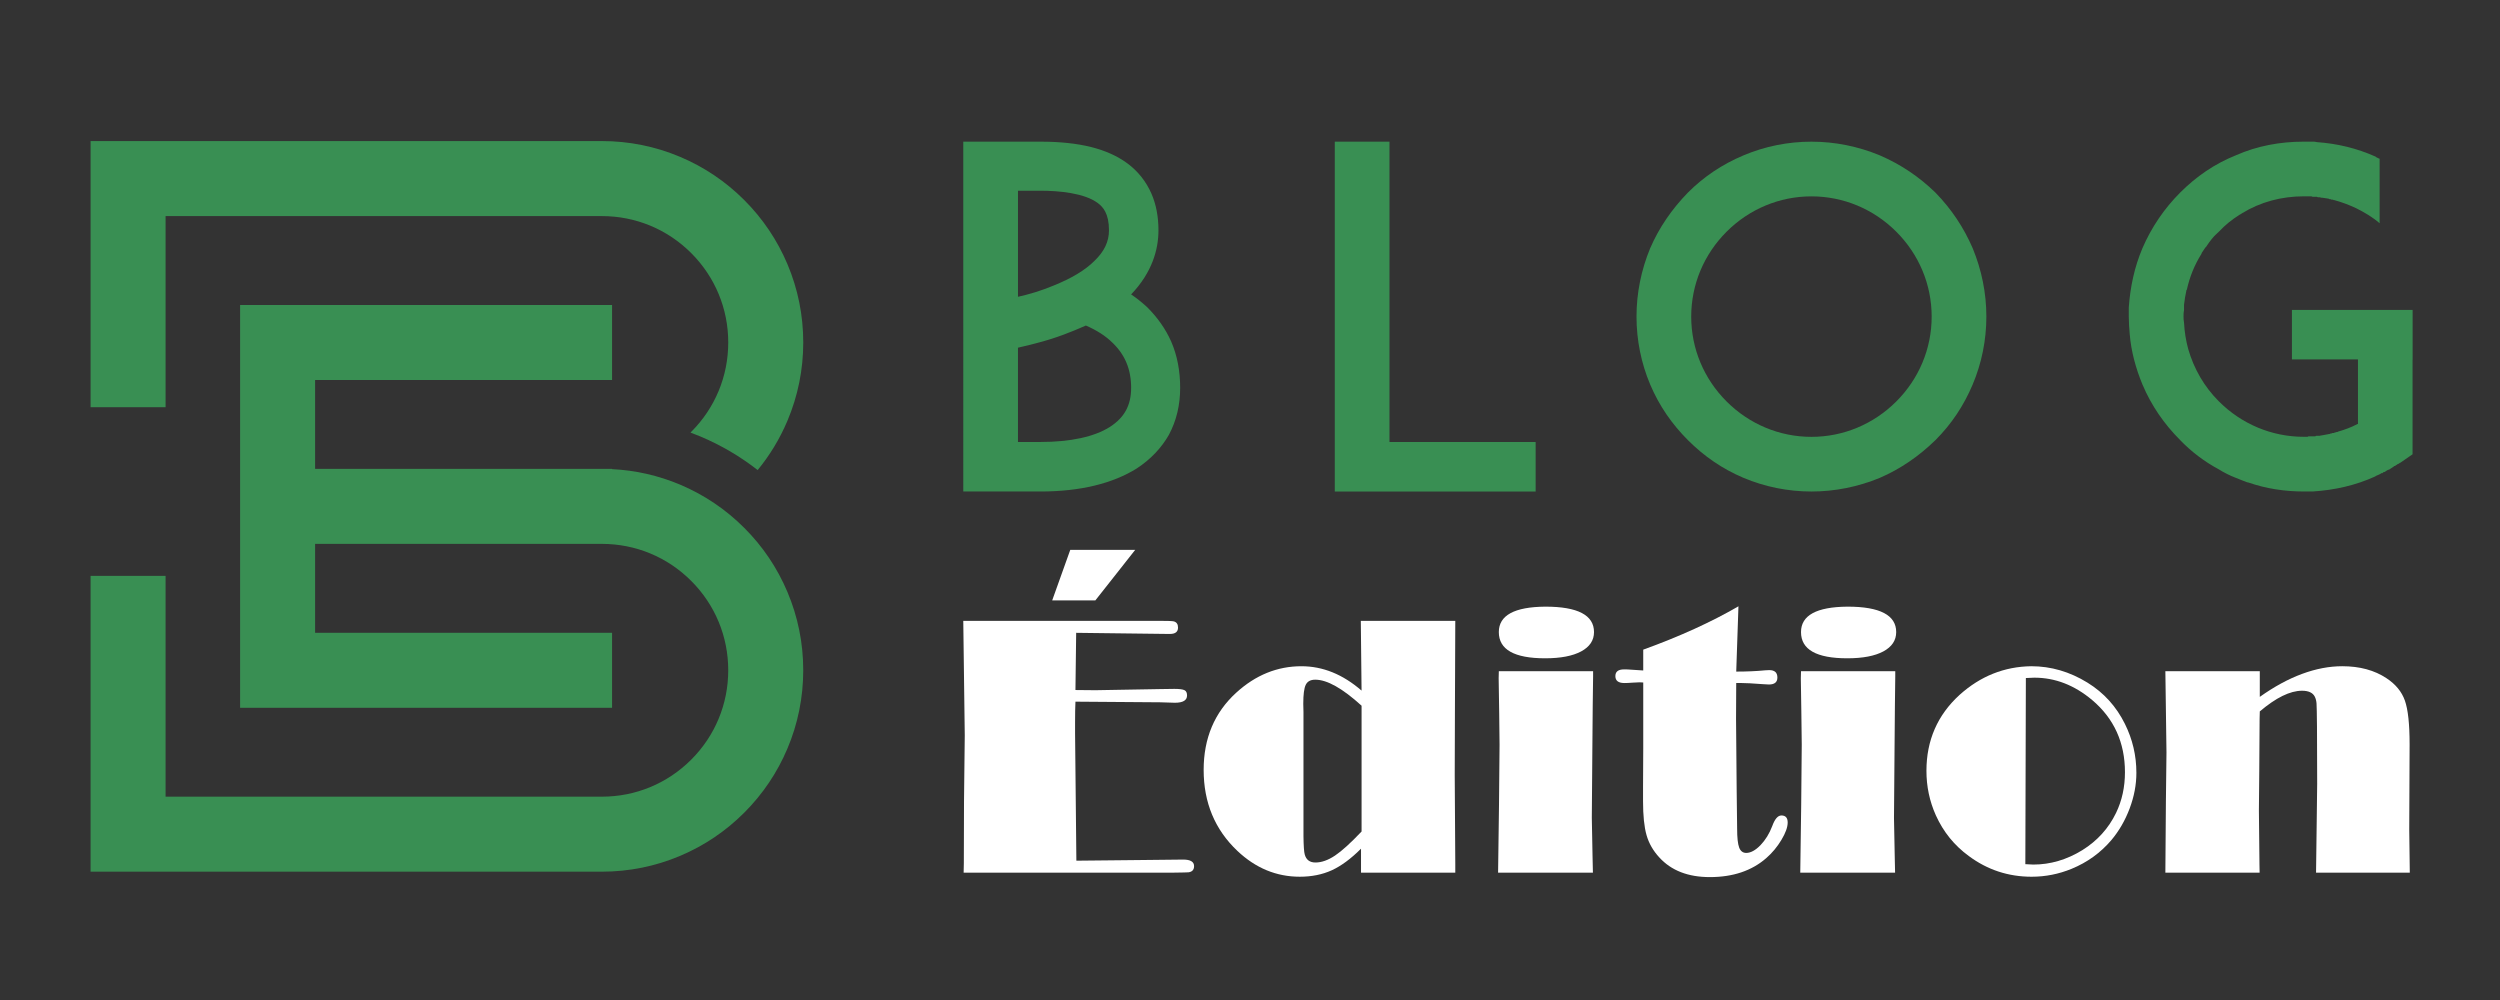
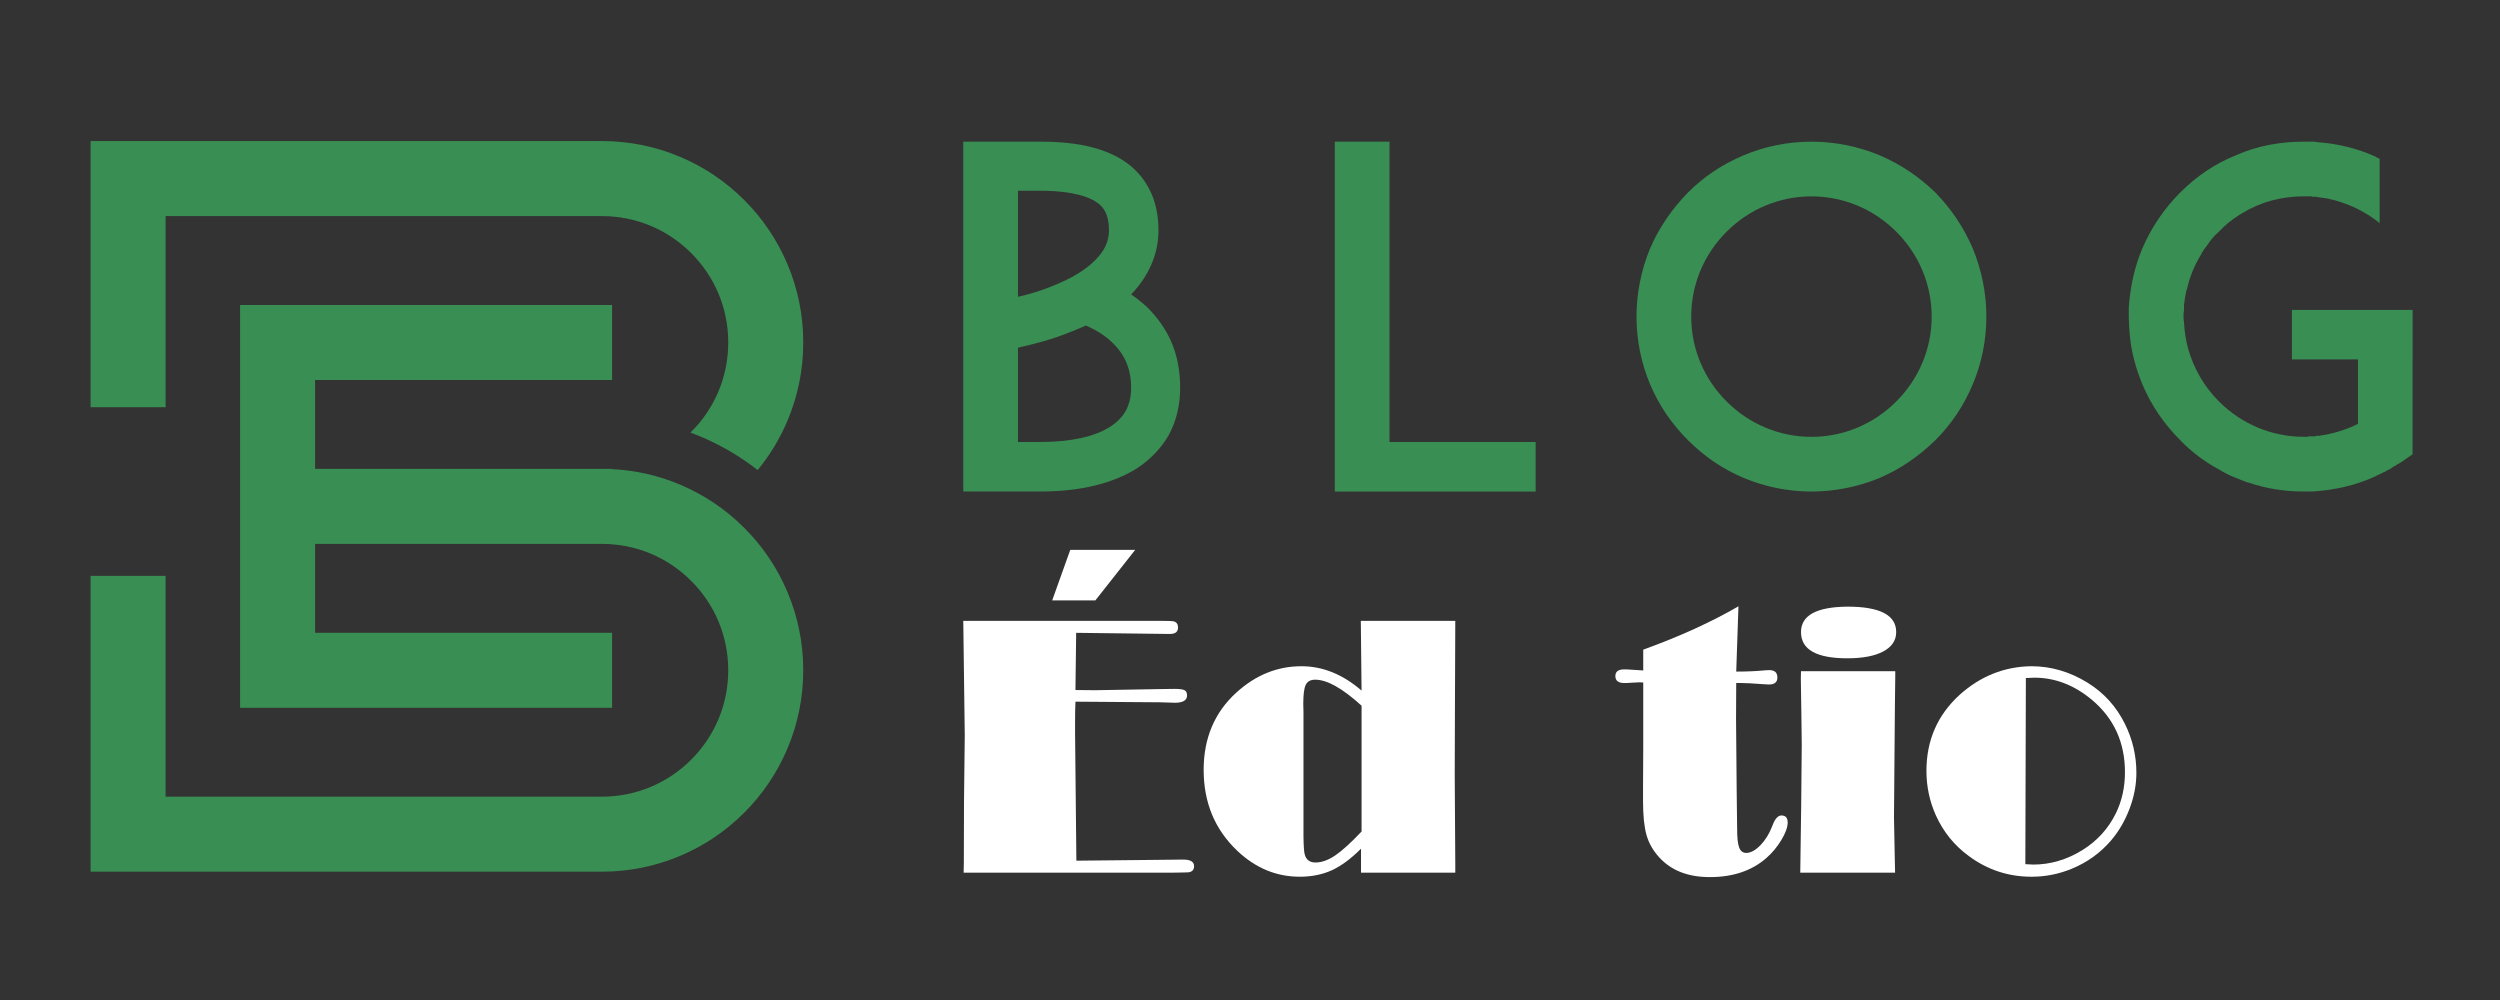
<svg xmlns="http://www.w3.org/2000/svg" version="1.0" id="Calque_1" x="0px" y="0px" width="200px" height="80px" viewBox="0 0 200 80" enable-background="new 0 0 200 80" xml:space="preserve">
  <rect x="0" y="0" width="200" height="80" fill="#333333" stroke="none" />
  <g>
    <path fill="#398F53" d="M94.413,31.022c0,1.395-0.301,2.642-0.905,3.771c-0.604,1.058-1.471,1.964-2.565,2.681   c-1.924,1.206-4.526,1.846-7.695,1.846h-2.489h-3.697V11.333h4.375h1.811c3.093,0,5.356,0.566,6.94,1.735   c0.867,0.641,1.509,1.47,1.924,2.415c0.377,0.867,0.565,1.848,0.565,2.941c0,1.509-0.49,3.357-2.187,5.13   c0.452,0.302,0.867,0.641,1.282,1.018c0.83,0.83,1.471,1.735,1.924,2.753C94.187,28.458,94.413,29.704,94.413,31.022z    M81.438,15.256v8.487c0.867-0.188,1.887-0.491,2.867-0.905c1.396-0.565,2.49-1.207,3.244-1.961   c0.792-0.754,1.169-1.546,1.169-2.452c0-1.358-0.49-1.886-0.905-2.187c-1.057-0.792-3.094-0.981-4.564-0.981H81.438z    M90.491,31.022c0-1.469-0.491-2.64-1.472-3.583c-0.565-0.566-1.282-1.018-2.149-1.396c-0.377,0.15-0.754,0.338-1.169,0.489   c-1.547,0.642-3.093,1.018-4.263,1.283v7.543h1.811c2.377,0,4.3-0.413,5.544-1.205C89.962,33.399,90.491,32.417,90.491,31.022z" />
    <path fill="#398F53" d="M122.851,39.32h-11.73h-4.338V11.333h4.375V35.36h11.693V39.32z" />
-     <path fill="#398F53" d="M139.483,38.229c-1.697-0.717-3.169-1.736-4.451-3.019c-1.282-1.284-2.3-2.753-3.018-4.452   c-0.716-1.697-1.093-3.543-1.093-5.43c0-1.886,0.377-3.734,1.093-5.469c0.718-1.66,1.735-3.131,3.018-4.451   c1.282-1.283,2.754-2.264,4.451-2.98c1.698-0.717,3.546-1.094,5.432-1.094c1.887,0,3.734,0.377,5.469,1.094   c1.661,0.717,3.132,1.697,4.451,2.98c1.283,1.32,2.264,2.792,2.98,4.451c0.716,1.735,1.094,3.583,1.094,5.469   c0,1.887-0.378,3.733-1.094,5.43c-0.717,1.699-1.697,3.168-2.98,4.452c-1.319,1.283-2.79,2.302-4.451,3.019   c-1.734,0.715-3.582,1.092-5.469,1.092C143.029,39.32,141.182,38.943,139.483,38.229z M138.126,18.538   c-1.812,1.811-2.829,4.225-2.829,6.79c0,2.564,1.018,4.978,2.829,6.788c1.81,1.81,4.224,2.832,6.789,2.832   c2.564,0,4.979-1.021,6.79-2.832s2.828-4.224,2.828-6.788c0-2.565-1.018-4.979-2.828-6.79c-1.811-1.81-4.226-2.829-6.79-2.829   C142.35,15.709,139.936,16.728,138.126,18.538z" />
+     <path fill="#398F53" d="M139.483,38.229c-1.697-0.717-3.169-1.736-4.451-3.019c-1.282-1.284-2.3-2.753-3.018-4.452   c-0.716-1.697-1.093-3.543-1.093-5.43c0-1.886,0.377-3.734,1.093-5.469c0.718-1.66,1.735-3.131,3.018-4.451   c1.282-1.283,2.754-2.264,4.451-2.98c1.698-0.717,3.546-1.094,5.432-1.094c1.887,0,3.734,0.377,5.469,1.094   c1.661,0.717,3.132,1.697,4.451,2.98c1.283,1.32,2.264,2.792,2.98,4.451c0.716,1.735,1.094,3.583,1.094,5.469   c0,1.887-0.378,3.733-1.094,5.43c-0.717,1.699-1.697,3.168-2.98,4.452c-1.319,1.283-2.79,2.302-4.451,3.019   c-1.734,0.715-3.582,1.092-5.469,1.092C143.029,39.32,141.182,38.943,139.483,38.229M138.126,18.538   c-1.812,1.811-2.829,4.225-2.829,6.79c0,2.564,1.018,4.978,2.829,6.788c1.81,1.81,4.224,2.832,6.789,2.832   c2.564,0,4.979-1.021,6.79-2.832s2.828-4.224,2.828-6.788c0-2.565-1.018-4.979-2.828-6.79c-1.811-1.81-4.226-2.829-6.79-2.829   C142.35,15.709,139.936,16.728,138.126,18.538z" />
    <path fill="#398F53" d="M193.005,28.759v7.583l-0.98,0.678c-0.038,0-0.038,0-0.075,0.039c-0.038,0.036-0.113,0.075-0.15,0.075   c-0.039,0.036-0.077,0.075-0.114,0.075c-0.038,0.037-0.076,0.076-0.151,0.076c-0.037,0.039-0.075,0.075-0.15,0.115   c-0.037,0.035-0.075,0.035-0.112,0.074c-0.038,0.037-0.075,0.037-0.113,0.076c-0.075,0.035-0.112,0.035-0.189,0.074   c-0.038,0.037-0.075,0.037-0.113,0.076c-0.037,0.035-0.112,0.074-0.188,0.074c-0.038,0.037-0.038,0.037-0.075,0.076   c-0.038,0-0.038,0-0.075,0c-0.038,0.035-0.113,0.074-0.188,0.111c-0.076,0.04-0.19,0.075-0.266,0.114c0,0,0,0-0.038,0.037   c-1.584,0.717-3.244,1.096-5.017,1.207c0,0,0,0-0.037,0c-0.075,0-0.188,0-0.302,0h-0.037c-0.114,0-0.228,0-0.34,0   c-1.51,0-3.017-0.227-4.415-0.717c-0.035,0-0.035,0-0.035,0c-0.151-0.035-0.266-0.111-0.416-0.15   c-0.188-0.074-0.376-0.15-0.566-0.225c-0.488-0.191-0.942-0.417-1.356-0.678c-1.131-0.606-2.188-1.398-3.094-2.341   c-1.28-1.284-2.301-2.753-3.018-4.452c-0.529-1.28-0.905-2.64-1.018-4.035c-0.038-0.452-0.075-0.943-0.075-1.396   c0-0.226,0-0.491,0-0.717c0.112-1.622,0.452-3.244,1.093-4.751c0.717-1.66,1.737-3.169,3.018-4.451   c1.282-1.283,2.755-2.301,4.45-2.98c1.699-0.754,3.547-1.094,5.433-1.094c0.112,0,0.226,0,0.34,0h0.037c0.113,0,0.227,0,0.302,0   c0.037,0,0.037,0,0.037,0c0.113,0,0.227,0,0.34,0.038c1.624,0.113,3.205,0.491,4.715,1.168c0,0,0,0.039,0.037,0.039   c0.075,0.038,0.152,0.075,0.229,0.113c0.037,0,0.037,0,0.037,0v5.168c-0.566-0.491-1.208-0.868-1.888-1.207   c-0.564-0.264-1.168-0.491-1.734-0.642c-0.038,0-0.075,0-0.113-0.038c-0.037,0-0.075,0-0.112,0   c-0.038-0.038-0.075-0.038-0.151-0.038c0,0-0.037,0-0.075-0.038c-0.151-0.038-0.34-0.038-0.49-0.075c-0.038,0-0.038,0-0.075,0   c-0.038,0-0.113-0.038-0.15-0.038c-0.038,0-0.038,0-0.075,0c-0.038,0-0.113,0-0.152-0.039c-0.038,0-0.075,0-0.113,0   c-0.076,0-0.151,0-0.227,0c-0.037,0-0.075-0.038-0.112-0.038c-0.038,0-0.075,0-0.113,0c-0.037,0-0.113,0-0.15,0   c-0.038,0-0.075,0-0.075,0c-0.077,0-0.189,0-0.265,0c-1.772,0-3.47,0.452-4.941,1.358c-0.038,0.038-0.113,0.075-0.188,0.113   c-0.604,0.377-1.17,0.83-1.659,1.357c-0.152,0.151-0.339,0.302-0.491,0.491c0,0,0,0.038-0.037,0.038   c-0.188,0.226-0.341,0.453-0.491,0.678c-0.036,0.038-0.076,0.077-0.076,0.077c-0.075,0.113-0.15,0.226-0.226,0.338   c-0.037,0.038-0.075,0.114-0.075,0.151c-0.565,0.905-0.942,1.848-1.168,2.866c-0.039,0.038-0.039,0.038-0.039,0.075   c-0.075,0.378-0.15,0.755-0.187,1.132c0,0.15,0,0.302,0,0.415c-0.039,0.188-0.039,0.34-0.039,0.528c0,0.151,0,0.302,0.039,0.49   c0.036,0.716,0.15,1.433,0.337,2.114c0.455,1.583,1.282,3.016,2.453,4.185c1.81,1.81,4.225,2.832,6.789,2.832   c0.075,0,0.188,0,0.265,0c0.037,0,0.075,0,0.112-0.039c0.038,0,0.113,0,0.151,0c0.037,0,0.075,0,0.112,0c0.038,0,0.075,0,0.113,0   c0.075,0,0.112,0,0.188,0c0-0.039,0.038-0.039,0.075-0.039c0.038,0,0.115,0,0.152,0c0.038,0,0.038,0,0.075,0   c0.264-0.036,0.564-0.111,0.829-0.151c0.038,0,0.038,0,0.076-0.036c0.037,0,0.112,0,0.15-0.04c0.037,0,0.075,0,0.112,0   c0.038-0.036,0.075-0.036,0.113-0.036c0.037-0.04,0.112-0.04,0.153-0.04c0.037,0,0.075-0.036,0.075-0.036   c0.526-0.151,1.055-0.34,1.546-0.606c0,0,0,0,0.038,0v-5.167h-5.281v-3.96h9.655V28.759z" />
  </g>
  <g>
    <path fill="#FFFFFF" d="M86.036,56.133c-0.021,0.451-0.03,1.003-0.03,1.651v0.887l0.104,10.184l5.003-0.051l3.541-0.038   c0.581,0,0.872,0.176,0.872,0.523c0,0.29-0.148,0.456-0.443,0.495c-0.07,0.009-0.478,0.02-1.225,0.028H77.091l0.016-0.767   l0.014-4.93l0.06-5.283l-0.119-9.165h15.644c0.698,0,1.098,0.015,1.196,0.044c0.226,0.059,0.34,0.223,0.34,0.495   c0,0.34-0.217,0.51-0.65,0.51h-0.103l-7.395-0.09l-0.058,4.576l1.608,0.015l5.166-0.09l1.136-0.016   c0.413,0,0.687,0.036,0.819,0.107c0.133,0.068,0.199,0.209,0.199,0.418c0,0.389-0.324,0.584-0.974,0.584l-1.165-0.036   L86.036,56.133z M84.176,48.03l1.446-4.043h5.196l-3.188,4.043H84.176z" />
    <path fill="#FFFFFF" d="M116.423,49.668l-0.029,7.216l-0.016,5.106l0.045,7.16v0.662h-7.542v-1.917   c-0.807,0.807-1.587,1.382-2.339,1.727c-0.753,0.343-1.606,0.516-2.561,0.516c-1.869,0-3.532-0.688-4.989-2.065   c-1.8-1.702-2.7-3.863-2.7-6.479c0-2.538,0.871-4.6,2.612-6.184c1.545-1.407,3.282-2.111,5.21-2.111   c0.855,0,1.685,0.162,2.486,0.487c0.802,0.326,1.577,0.813,2.325,1.463l-0.06-5.58H116.423z M108.926,56.456   c-0.768-0.696-1.459-1.219-2.074-1.563c-0.614-0.345-1.158-0.518-1.631-0.518c-0.374,0-0.627,0.137-0.76,0.407   c-0.134,0.271-0.199,0.778-0.199,1.527l0.016,0.649v9.917c0.009,0.799,0.044,1.294,0.103,1.491   c0.119,0.424,0.402,0.635,0.855,0.635c0.492,0,1.013-0.186,1.565-0.554c0.55-0.368,1.258-1.012,2.125-1.926V56.456z" />
-     <path fill="#FFFFFF" d="M127.448,53.698v0.429l-0.03,2.301l-0.03,3.57l-0.043,5.432l0.058,3.055l0.03,1.328h-7.586l0.073-5.43   l0.044-4.797l-0.028-2.525l-0.044-2.802l0.014-0.561H127.448z M123.625,48.532c2.598,0,3.896,0.679,3.896,2.036   c0,0.659-0.342,1.174-1.026,1.544c-0.683,0.367-1.646,0.552-2.884,0.552c-2.471,0-3.705-0.698-3.705-2.096   C119.905,49.23,121.145,48.552,123.625,48.532z" />
    <path fill="#FFFFFF" d="M139.076,48.503l-0.162,4.766l-0.015,0.458c0.856,0,1.634-0.034,2.331-0.103   c0.12-0.01,0.223-0.015,0.311-0.015c0.433,0,0.65,0.197,0.65,0.597c0,0.369-0.227,0.554-0.68,0.554   c-0.138,0-0.309-0.01-0.516-0.029c-0.779-0.06-1.334-0.089-1.669-0.089h-0.428l-0.014,2.858l0.05,5.732l0.037,3.067   c0,0.719,0.056,1.223,0.163,1.507c0.109,0.285,0.298,0.428,0.564,0.428c0.355,0,0.737-0.206,1.142-0.621   c0.397-0.414,0.708-0.92,0.937-1.519c0.206-0.571,0.451-0.857,0.736-0.857c0.335,0,0.502,0.188,0.502,0.562   c0,0.374-0.167,0.839-0.502,1.395c-0.334,0.557-0.736,1.041-1.21,1.453c-1.161,1.015-2.666,1.521-4.516,1.521   c-1.741,0-3.089-0.525-4.044-1.576c-0.492-0.532-0.831-1.124-1.018-1.777c-0.188-0.655-0.281-1.562-0.281-2.72v-1.107l0.016-3.11   v-5.278c-0.139-0.011-0.236-0.015-0.295-0.015c-0.099,0-0.296,0.01-0.592,0.029c-0.245,0.02-0.452,0.029-0.619,0.029   c-0.482,0-0.724-0.186-0.724-0.553c0-0.36,0.231-0.538,0.693-0.538c0.217,0,0.369,0.004,0.458,0.015l1.078,0.071v-1.666   C134.374,50.917,136.912,49.762,139.076,48.503z" />
    <path fill="#FFFFFF" d="M151.621,53.698v0.429l-0.028,2.301l-0.03,3.57l-0.044,5.432l0.059,3.055l0.029,1.328h-7.586l0.075-5.43   l0.044-4.797l-0.031-2.525l-0.043-2.802l0.015-0.561H151.621z M147.8,48.532c2.597,0,3.896,0.679,3.896,2.036   c0,0.659-0.342,1.174-1.026,1.544c-0.684,0.367-1.645,0.552-2.885,0.552c-2.47,0-3.704-0.698-3.704-2.096   C144.08,49.23,145.319,48.552,147.8,48.532z" />
    <path fill="#FFFFFF" d="M162.497,53.298c1.586,0,3.084,0.439,4.503,1.314c1.307,0.807,2.307,1.908,2.996,3.306   c0.61,1.229,0.915,2.534,0.915,3.91c0,0.946-0.181,1.896-0.539,2.85s-0.848,1.801-1.469,2.538   c-0.865,1.013-1.923,1.775-3.172,2.288c-1.025,0.422-2.093,0.634-3.203,0.634c-1.859,0-3.533-0.551-5.019-1.653   c-1.161-0.846-2.042-1.933-2.642-3.262c-0.502-1.12-0.752-2.306-0.752-3.557c0-2.438,0.885-4.467,2.655-6.08   C158.435,54.091,160.344,53.328,162.497,53.298z M162.069,54.242l-0.042,14.892c0.304,0.021,0.515,0.032,0.633,0.032   c1.368,0,2.676-0.386,3.927-1.154c1.199-0.748,2.1-1.742,2.7-2.985c0.473-0.983,0.709-2.067,0.709-3.249   c0-2.372-0.876-4.3-2.626-5.777c-1.419-1.19-2.958-1.787-4.622-1.787C162.611,54.213,162.386,54.223,162.069,54.242z" />
-     <path fill="#FFFFFF" d="M180.783,53.698v2.052c1.152-0.818,2.277-1.431,3.381-1.838c1.102-0.409,2.175-0.614,3.218-0.614   c1.396,0,2.578,0.32,3.539,0.961c0.729,0.48,1.221,1.079,1.471,1.792c0.251,0.714,0.376,1.877,0.376,3.491l-0.029,6.833   l0.044,3.438h-7.499l0.053-4.103l0.037-3.011l-0.015-4.546c-0.009-1.052-0.022-1.679-0.037-1.88   c-0.016-0.203-0.061-0.382-0.139-0.54c-0.158-0.314-0.498-0.474-1.019-0.474c-0.483,0-1.005,0.14-1.565,0.415   s-1.166,0.689-1.815,1.238l-0.016,0.605l-0.027,4.147l-0.029,3.174l0.045,4.338l0.012,0.635h-7.54l0.044-5.785l0.045-3.823   l-0.045-3.306l-0.044-3.2H180.783z" />
  </g>
  <g>
    <path fill="#398F53" d="M59.541,42.23c-1.479-1.479-3.201-2.641-5.12-3.453c-1.738-0.734-3.57-1.152-5.455-1.247V37.51h-0.817   c0,0,0,0-0.001,0l0,0H25.209v-7.111h23.756v-6.001H19.209v32.224h29.756v-5.999H25.209V43.51h22.938   c2.701,0,5.241,1.052,7.15,2.963c1.91,1.907,2.962,4.448,2.962,7.149c0,2.7-1.052,5.241-2.962,7.15   c-1.909,1.91-4.449,2.962-7.151,2.962h-34.9V46.071h-6v23.663h40.9c2.175,0,4.285-0.427,6.273-1.269   c1.919-0.81,3.642-1.972,5.12-3.451c1.479-1.479,2.64-3.201,3.452-5.122c0.841-1.987,1.268-4.098,1.268-6.271   c0-2.174-0.427-4.283-1.268-6.272C62.181,45.43,61.02,43.707,59.541,42.23z" />
    <path fill="#398F53" d="M13.247,17.287h34.9c2.702,0,5.242,1.052,7.151,2.961c1.91,1.91,2.962,4.45,2.962,7.15   c0,2.7-1.052,5.24-2.962,7.149c-0.019,0.02-0.039,0.039-0.058,0.058c0.271,0.101,0.542,0.207,0.809,0.32   c1.643,0.693,3.171,1.593,4.564,2.68c0.978-1.19,1.775-2.509,2.379-3.936c0.841-1.988,1.268-4.098,1.268-6.272   s-0.427-4.284-1.268-6.272c-0.812-1.918-1.973-3.642-3.452-5.121c-1.479-1.479-3.201-2.641-5.12-3.451   c-1.989-0.841-4.099-1.268-6.273-1.268h-40.9v21.288h6V17.287z" />
  </g>
</svg>